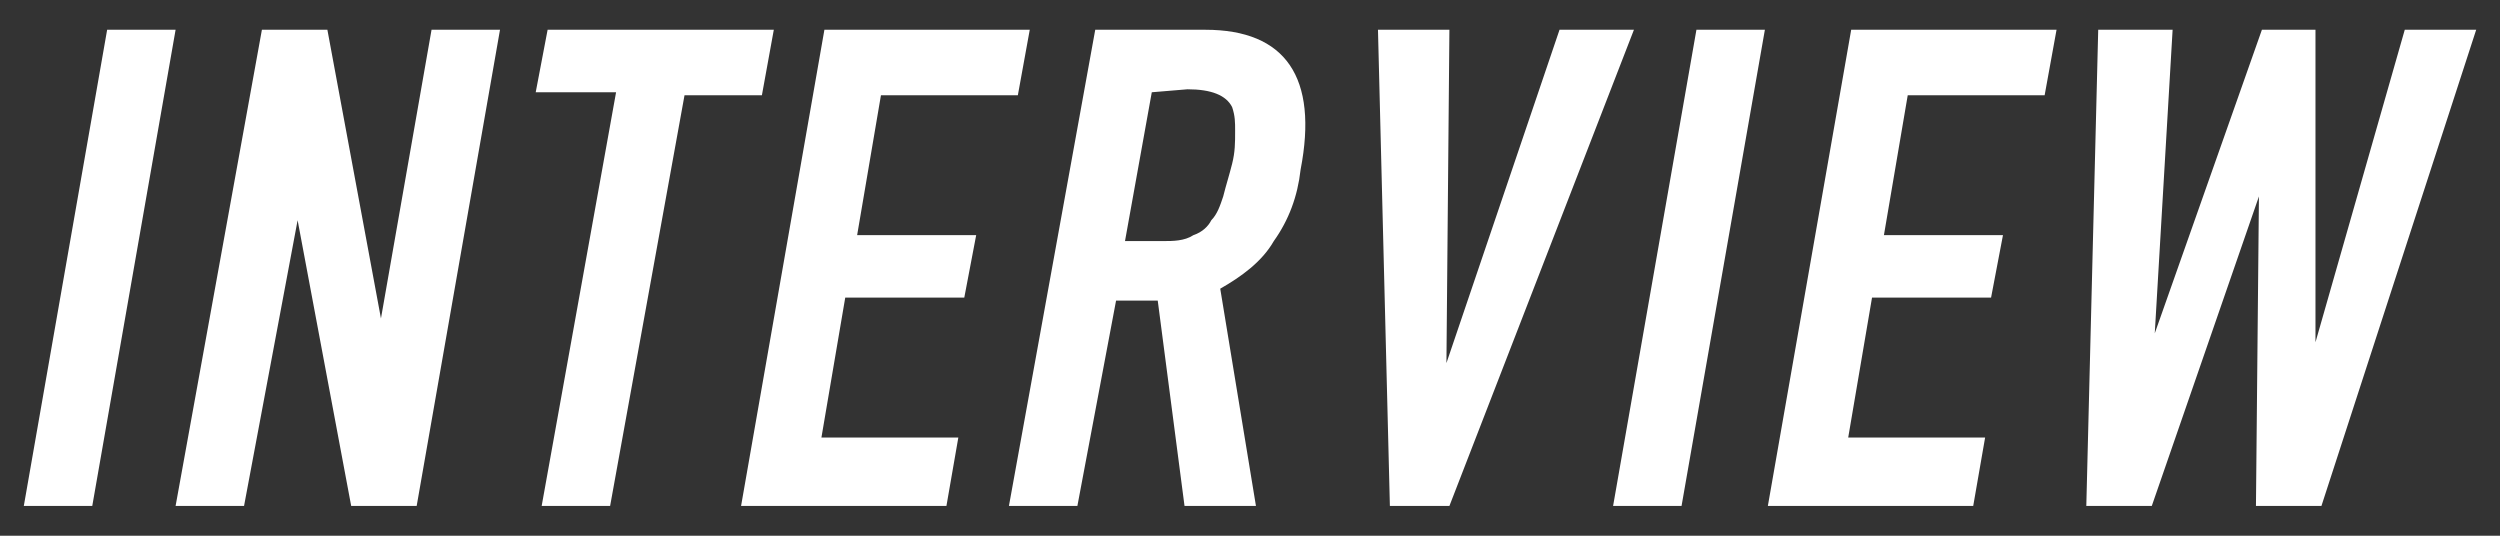
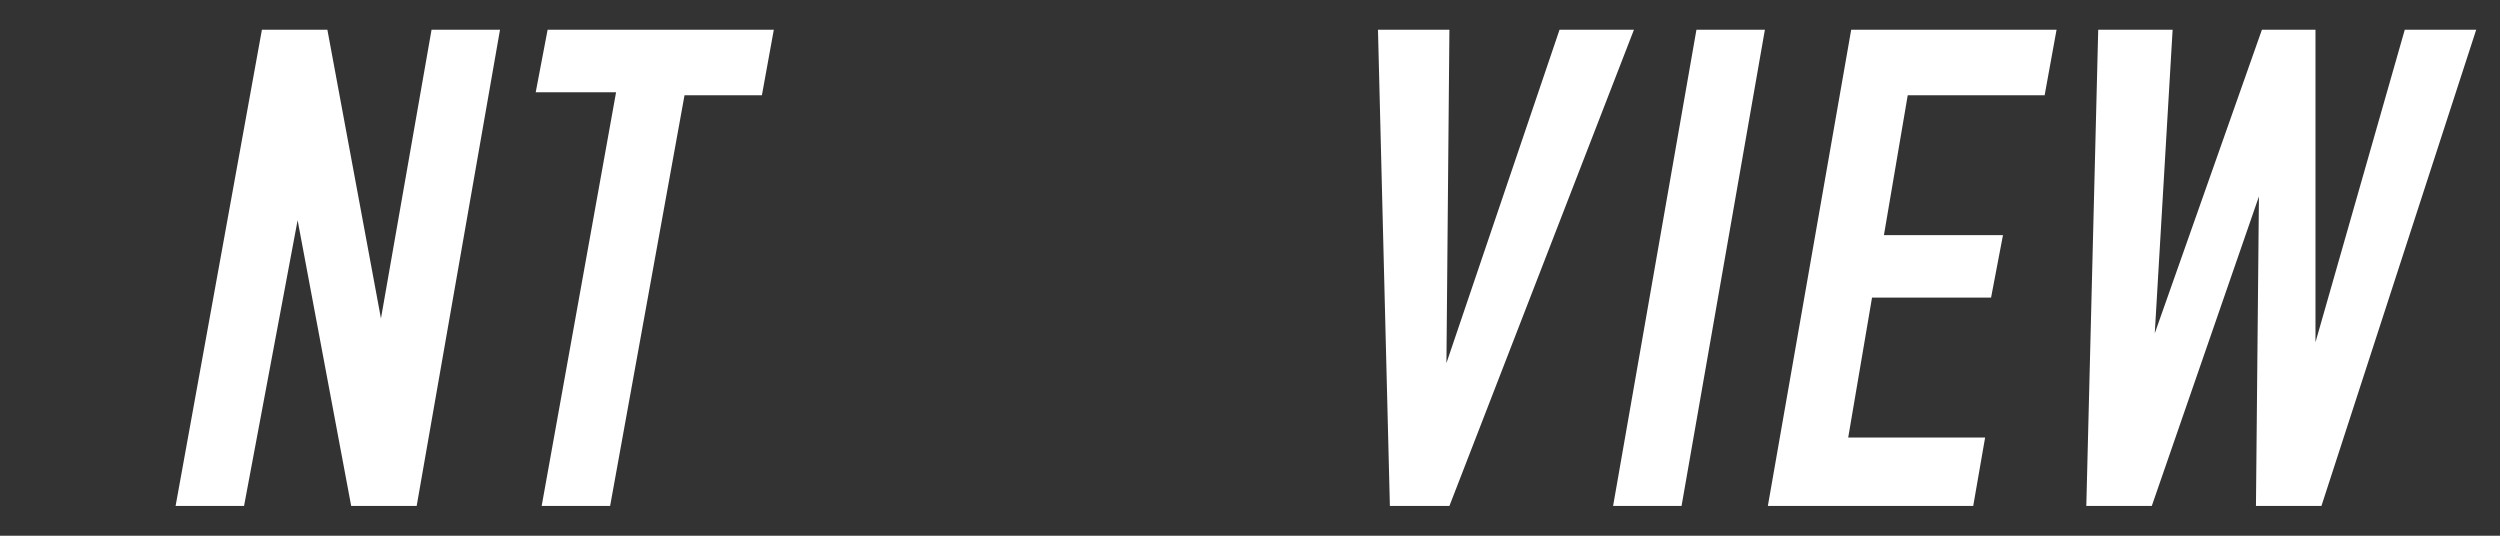
<svg xmlns="http://www.w3.org/2000/svg" version="1.1" id="レイヤー_1" x="0px" y="0px" viewBox="0 0 84 18" style="enable-background:new 0 0 84 18;" xml:space="preserve">
  <rect x="0" y="0" width="84" height="18" fill="#333333" stroke="none" />
  <style type="text/css">
	.st0{fill:#FFFFFF;}
</style>
  <g id="グループ_3425" transform="translate(-554 -138)">
    <g id="グループ_1513" transform="translate(554 138)">
      <g id="グループ_2553" transform="translate(0)">
-         <path id="パス_24163" class="st0" d="M0.8,17L3.6,1h2.3L3.1,17L0.8,17z" />
        <path id="パス_24164" class="st0" d="M5.9,17L8.8,1H11l1.8,9.7h0L14.5,1h2.3L14,17h-2.2L10,7.4h0L8.2,17L5.9,17z" />
        <path id="パス_24165" class="st0" d="M18.2,17l2.5-13.9H18L18.4,1H26l-0.4,2.2H23L20.5,17H18.2z" />
-         <path id="パス_24166" class="st0" d="M24.9,17L27.7,1h6.9l-0.4,2.2h-4.6l-0.8,4.7h4L32.4,10h-4l-0.8,4.7h4.6L31.8,17L24.9,17z" />
-         <path id="パス_24167" class="st0" d="M33.9,17L36.8,1h3.7c2.7,0,3.8,1.6,3.2,4.7c-0.1,0.9-0.4,1.7-0.9,2.4     c-0.4,0.7-1.1,1.2-1.8,1.6l1.2,7.3h-2.4l-0.9-6.9h-1.4L36.2,17L33.9,17z M38.7,3.1l-0.9,5h1.3c0.3,0,0.7,0,1-0.2     c0.3-0.1,0.5-0.3,0.6-0.5c0.2-0.2,0.3-0.5,0.4-0.8c0.1-0.4,0.2-0.7,0.3-1.1c0.1-0.4,0.1-0.7,0.1-1.1c0-0.3,0-0.5-0.1-0.8     c-0.2-0.4-0.7-0.6-1.5-0.6L38.7,3.1z" />
        <path id="パス_24168" class="st0" d="M54.9,1L48.7,17h-2L46.3,1h2.4l-0.1,11.2h0L52.4,1L54.9,1z" />
        <path id="パス_24169" class="st0" d="M54.2,17L57,1h2.3L56.5,17L54.2,17z" />
        <path id="パス_24170" class="st0" d="M59.4,17L62.2,1h6.9l-0.4,2.2h-4.6l-0.8,4.7h4L66.9,10h-4l-0.8,4.7h4.6L66.3,17L59.4,17z" />
        <path id="パス_24171" class="st0" d="M83.2,1L78,17h-2.2l0.1-10.4h0L72.3,17h-2.2L70.5,1H73l-0.6,10.2h0L76,1h1.8l0,10.5h0     L80.8,1L83.2,1z" />
      </g>
    </g>
  </g>
</svg>